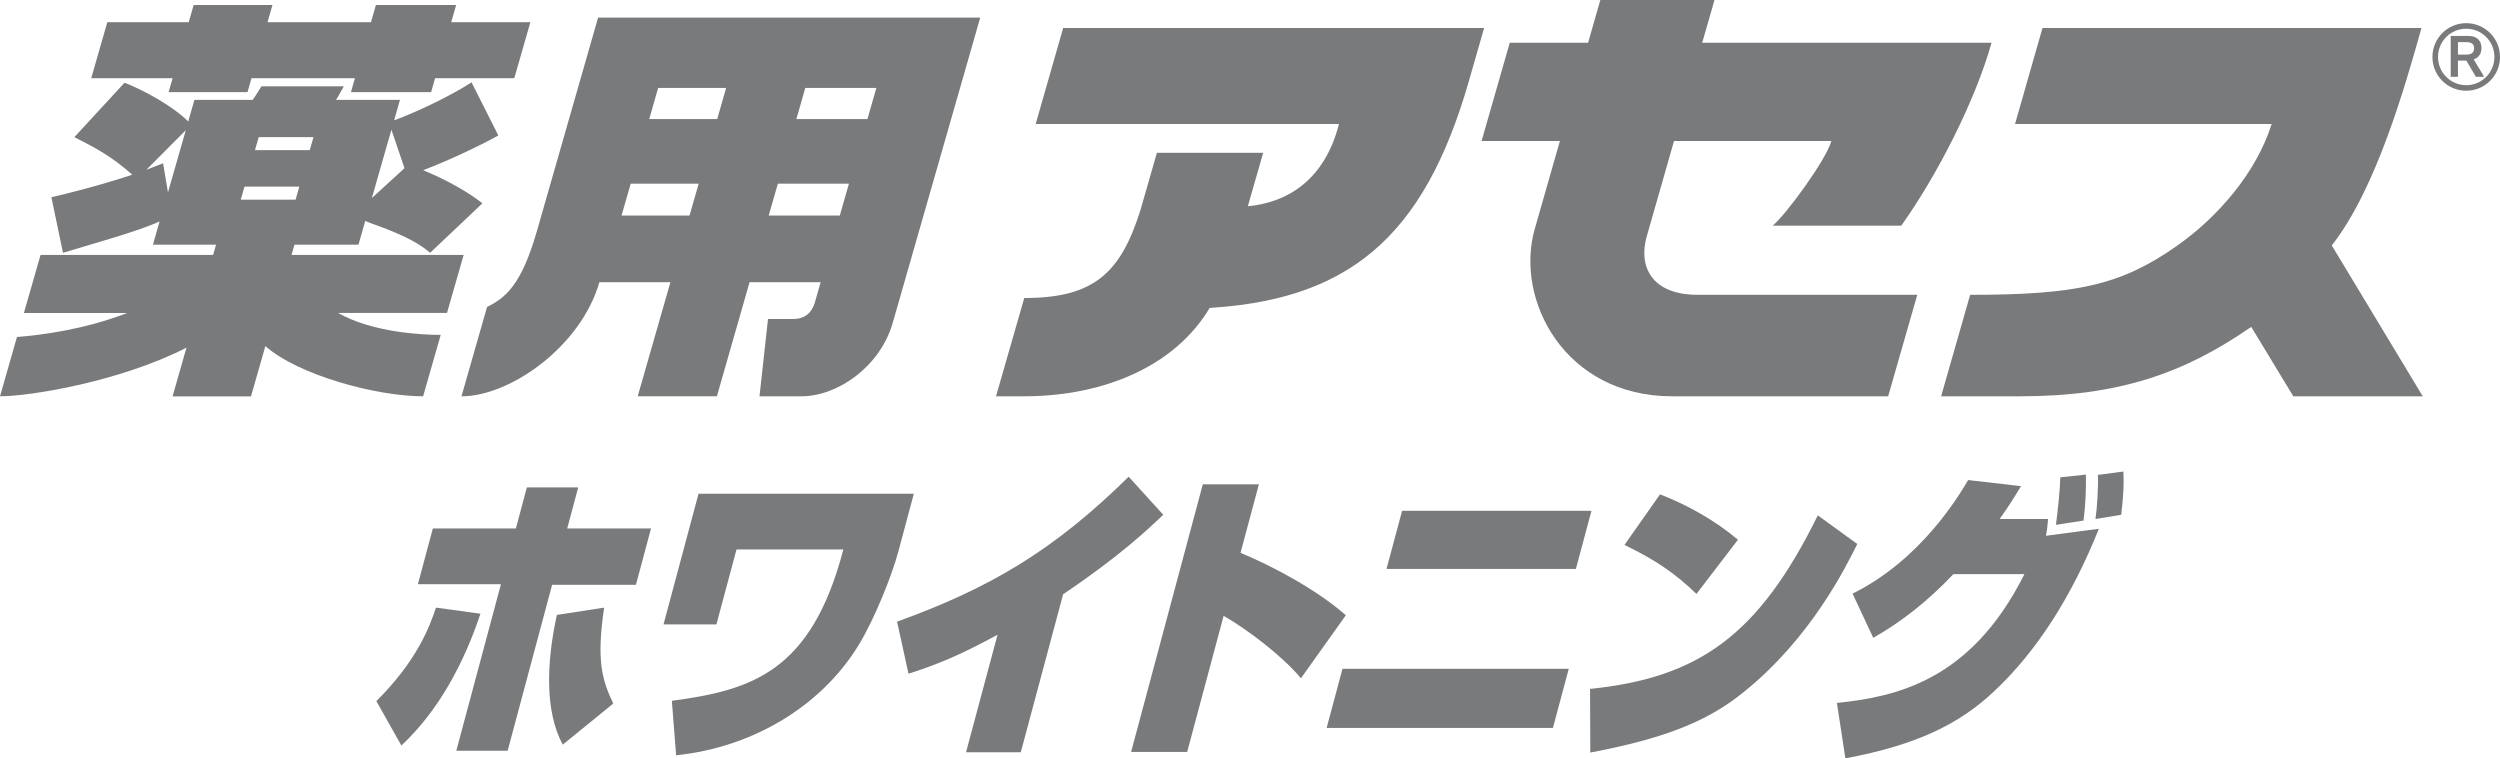
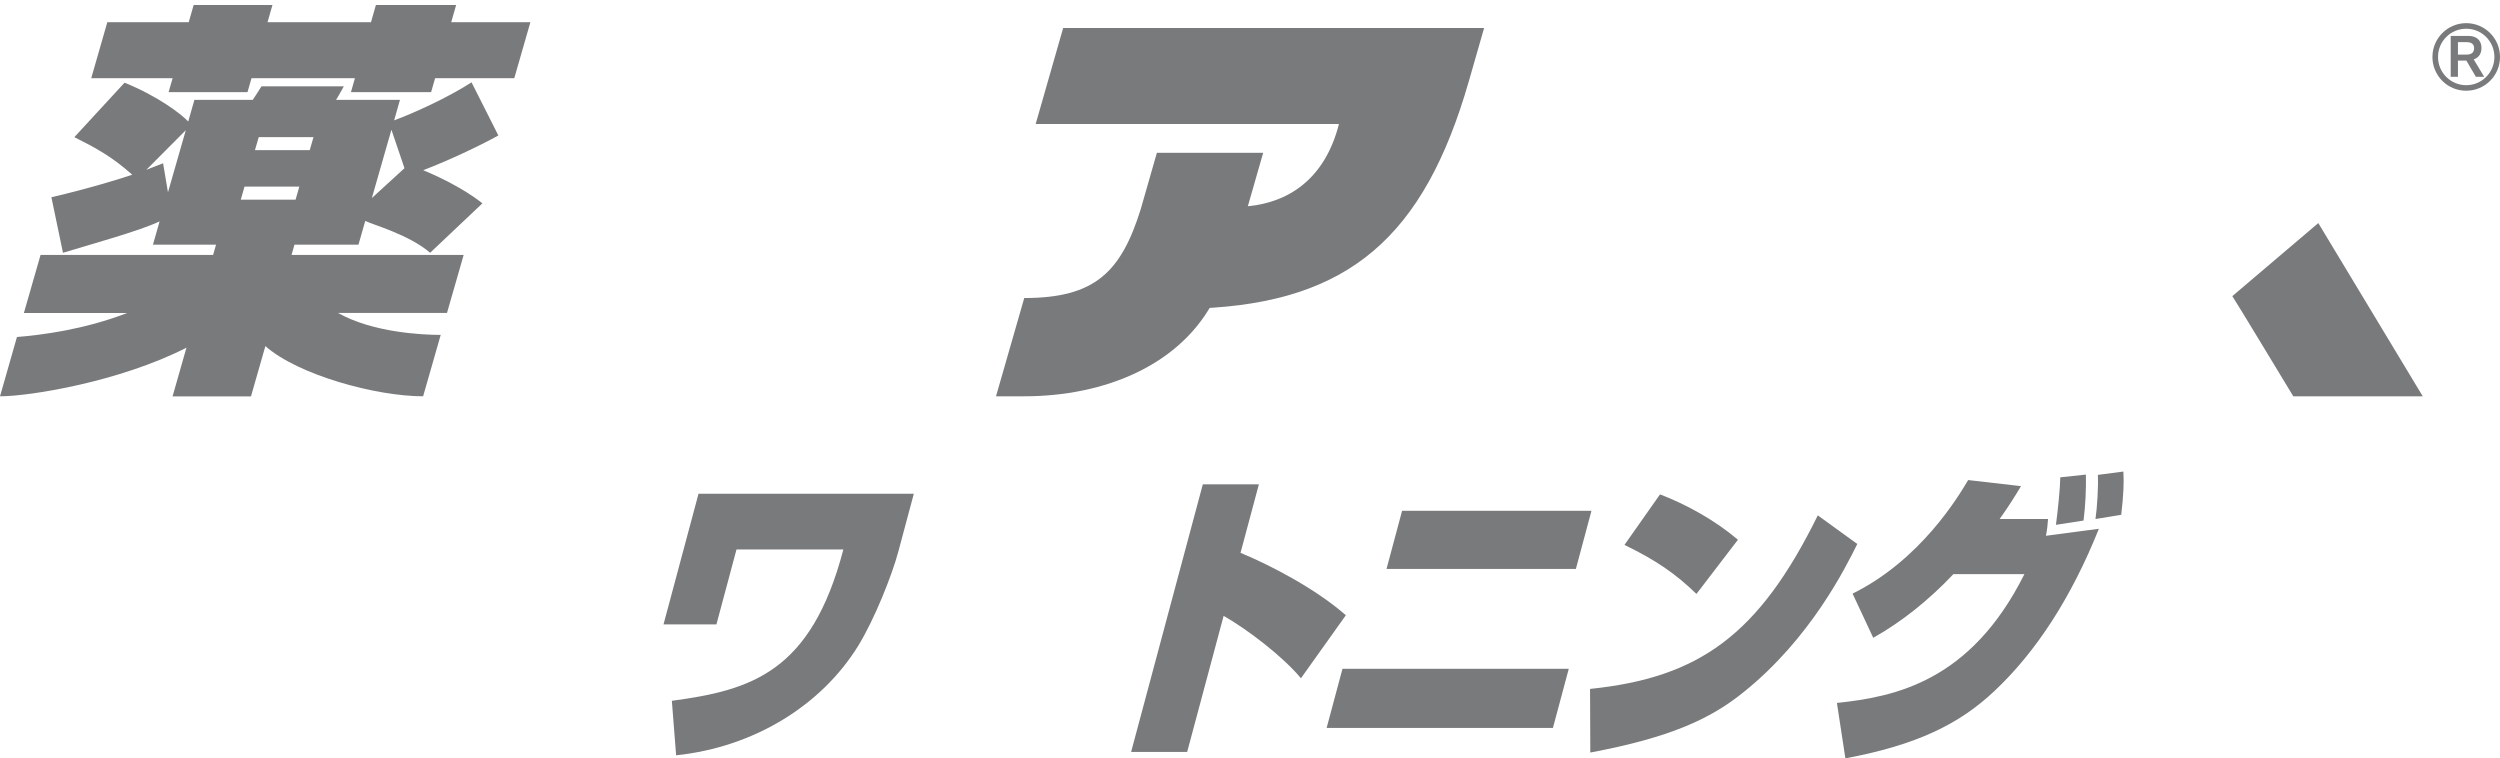
<svg xmlns="http://www.w3.org/2000/svg" id="_レイヤー_2" viewBox="0 0 280 84.935">
  <defs>
    <style>.cls-1{fill:#787a7c;stroke-width:0px;}</style>
  </defs>
  <g id="_レイヤー_1-2">
    <path class="cls-1" d="M21.687.562h8.827s-.551,1.925-.551,1.925h11.587s.549-1.925.549-1.925h8.988s-.551,1.925-.551,1.925h8.867s-1.803,6.268-1.803,6.268h-8.867s-.448,1.56-.448,1.56h-8.978s.443-1.56.443-1.56h-11.582s-.446,1.56-.446,1.56h-8.84s.451-1.56.451-1.56h-9.115s1.8-6.268,1.8-6.268h9.118s.551-1.925.551-1.925ZM20.81,14.58l-4.422,4.441c.386-.139.561-.233,1.878-.736l.546,3.256,1.998-6.961ZM27.386,20.9l-.421,1.466h6.138s.421-1.466.421-1.466h-6.138ZM28.979,15.361l-.426,1.456h6.138s.421-1.456.421-1.456h-6.133ZM23.868,28.551l.328-1.148h-7.067s.746-2.606.746-2.606c-2.214,1.051-7.495,2.507-10.821,3.516l-1.297-6.222c4.154-.962,7.858-2.107,9.053-2.524-2.304-2.056-4.127-3.02-6.483-4.206l5.624-6.1c3.736,1.511,6.381,3.53,7.13,4.352l.694-2.43h6.534c.351-.55.413-.597.974-1.51h9.225c-.583,1.007-.624,1.148-.871,1.51h7.16s-.654,2.296-.654,2.296c2.026-.734,6.038-2.547,8.67-4.257l3.003,5.951c-2.226,1.232-5.659,2.838-8.414,3.89,1.007.417,4.35,1.875,6.626,3.713l-5.855,5.537c-2.314-2.018-6.449-3.154-7.265-3.569l-.759,2.658h-7.167s-.328,1.148-.328,1.148h19.278s-1.868,6.502-1.868,6.502h-12.208c3.892,2.186,9.393,2.457,11.505,2.457l-1.971,6.877c-5.241,0-13.984-2.369-17.667-5.622l-1.613,5.632h-8.782s1.555-5.453,1.555-5.453c-7.468,3.807-17.522,5.443-20.88,5.443l1.896-6.641c2.719-.225,7.462-.805,12.353-2.692H2.675s1.868-6.502,1.868-6.502h19.325ZM41.648,22.18l3.654-3.344-1.462-4.307-2.191,7.652Z" />
-     <path class="cls-1" d="M71.422,44.386l3.665-12.78h-7.957c-2.057,7.181-9.971,12.78-15.445,12.78l2.867-10.011c2.061-1.004,3.852-2.47,5.577-8.478l6.857-23.924h42.799s-9.801,34.193-9.801,34.193c-1.391,4.842-6.095,8.22-10.259,8.22h-4.662s.954-8.66.954-8.66h2.812c1.326,0,2.107-.711,2.438-1.857l.645-2.264h-7.96s-3.661,12.78-3.661,12.78h-8.869ZM70.638,20.573l-1.027,3.569h7.613s1.029-3.569,1.029-3.569h-7.615ZM73.712,9.849l-.997,3.483h7.615s.994-3.483.994-3.483h-7.613ZM87.122,20.573l-1.028,3.569h7.962s1.022-3.569,1.022-3.569h-7.956ZM90.193,9.849l-.999,3.483h7.96s.999-3.483.999-3.483h-7.96Z" />
    <path class="cls-1" d="M276.216,10.161c1.009,0,1.959-.392,2.676-1.106.716-.716,1.108-1.664,1.108-2.676,0-1.009-.392-1.961-1.108-2.678-.716-.711-1.667-1.108-2.676-1.108-2.085,0-3.784,1.697-3.784,3.787,0,1.012.394,1.959,1.103,2.676.717.714,1.671,1.106,2.681,1.106ZM273.059,6.38c0-.843.321-1.637.923-2.239.597-.597,1.389-.923,2.234-.923.839,0,1.639.325,2.233.923.597.602.924,1.396.924,2.239,0,1.75-1.409,3.162-3.156,3.162-.845,0-1.637-.329-2.234-.927-.602-.596-.923-1.393-.923-2.235Z" />
    <path class="cls-1" d="M277.055,6.652l1.17,1.947-.927.005-1.064-1.816h-.944s0,1.811,0,1.811h-.811v-4.573h2.018c.87,0,1.429.506,1.429,1.333,0,.635-.291,1.104-.87,1.292ZM275.289,6.116h.937c.573,0,.873-.22.873-.724,0-.478-.324-.672-.873-.672h-.937s0,1.396,0,1.396Z" />
    <path class="cls-1" d="M134.293,34.547c16.771-.677,25.199-8,30.216-25.447.694-2.41,1.43-4.96,1.71-5.961h-47.146s-3.078,10.749-3.078,10.749h33.967c-1.494,5.891-5.476,9.169-11.427,9.283l-4.243,11.375Z" />
    <path class="cls-1" d="M139.397,24.357c.59-2.018,2.078-7.241,2.078-7.241h-11.905s-1.816,6.336-1.816,6.336c-2.204,7.033-5.127,9.927-13.038,9.927l-3.164,11.007c.341,0,2.79,0,3.152,0,9.009,0,17.639-3.494,21.387-11.015,1.485-2.961,2.757-7.099,3.306-9.014Z" />
-     <path class="cls-1" d="M252.142,36.604c2.55-1.781,5.993-5.269,9.01-9.108,4.985-6.333,8.24-17.91,10.051-24.357h-42.446s-3.074,10.749-3.074,10.749h28.742c-1.709,5.423-5.961,10.347-10.485,13.557-6.369,4.515-11.367,5.574-23.283,5.574l-3.254,11.367h8.853c11.025,0,18.39-2.574,25.886-7.782Z" />
    <path class="cls-1" d="M250.02,33.167c.187.232,6.829,11.219,6.829,11.219h14.5s-11.7-19.402-11.7-19.402l-9.629,8.183Z" />
-     <path class="cls-1" d="M192.023,0l-1.376,4.783h32.41c-1.843,6.546-6.073,14.809-10.112,20.49h-14.401c1.52-1.262,5.999-7.4,6.571-9.48h-17.625s-3.055,10.684-3.055,10.684c-.969,3.399.58,6.54,5.678,6.54h24.623s-3.263,11.369-3.263,11.369h-24.197c-12.018,0-17.658-10.807-15.379-18.759l2.812-9.834h-8.771s3.156-11.01,3.156-11.01h8.774s1.371-4.783,1.371-4.783h12.783Z" />
-     <path class="cls-1" d="M64.76,54.585l-1.233,4.603h9.387s-1.69,6.309-1.69,6.309h-9.387s-4.98,18.585-4.98,18.585h-5.75s4.998-18.653,4.998-18.653h-9.299s1.672-6.241,1.672-6.241h9.299s1.233-4.603,1.233-4.603h5.75ZM67.663,68.055c-.867,5.865-.258,8.082,1.024,10.741l-5.663,4.604c-1.996-3.717-1.835-9.139-.655-14.527l5.294-.819ZM42.153,78.523c4.52-4.501,5.927-8.218,6.676-10.469l4.981.682c-1.805,5.422-4.628,10.81-8.855,14.766l-2.802-4.979Z" />
    <path class="cls-1" d="M102.348,55.301l-1.745,6.513c-.685,2.558-2.627,7.503-4.496,10.537-4.09,6.616-11.599,11.322-20.382,12.243l-.477-6.105c8.914-1.193,15.615-3.205,19.208-16.948h-11.968s-2.248,8.389-2.248,8.389h-5.926s3.92-14.629,3.92-14.629h24.114Z" />
-     <path class="cls-1" d="M114.328,84.252h-6.131s3.527-13.162,3.527-13.162c-4.016,2.182-6.471,3.24-9.97,4.365l-1.283-5.831c10.392-3.751,17.569-7.979,25.94-16.233l3.875,4.263c-1.614,1.534-4.774,4.569-11.215,8.9l-4.742,17.698Z" />
    <path class="cls-1" d="M140.995,54.244l-2.056,7.673c3.537,1.466,8.496,4.092,11.796,6.991l-5.03,7.058c-1.972-2.387-5.911-5.422-8.658-6.991l-4.085,15.244h-6.278s8.032-29.975,8.032-29.975h6.278Z" />
    <path class="cls-1" d="M178.243,57.211l-1.745,6.513h-21.209s1.745-6.513,1.745-6.513h21.209ZM175.701,74.909l-1.773,6.616h-25.345s1.773-6.616,1.773-6.616h25.345Z" />
    <path class="cls-1" d="M190.002,66.52c-2.33-2.251-4.481-3.751-8.062-5.49l3.981-5.66c3.034,1.16,6.196,2.933,8.729,5.081l-4.648,6.07ZM178.086,77.159c12.219-1.262,18.886-6.002,25.509-19.438l4.421,3.206c-1.272,2.558-5.209,10.571-12.752,16.607-3.708,3.001-8.255,5.081-17.151,6.751l-.027-7.127Z" />
    <path class="cls-1" d="M234.692,58.131c.191-1.261.333-3.649.269-4.944l2.859-.375c.063,1.295.028,2.523-.242,4.842l-2.885.477ZM230.265,58.78c.206-1.535.471-4.058.487-5.32l2.869-.307c.031,1.636-.043,3.445-.265,5.149l-3.091.478ZM207.49,66.485c7.644-3.785,11.871-10.912,12.943-12.719l5.918.682c-.635,1.057-1.271,2.115-2.394,3.683h5.426c-.029.546-.122,1.331-.238,1.876l5.93-.784c-3.101,7.741-7.035,13.777-11.667,18.141-3.967,3.751-8.725,6.07-16.725,7.571l-.948-6.206c6.49-.682,14.984-2.388,20.997-14.425h-7.951c-2.742,2.899-5.805,5.354-8.979,7.128l-2.313-4.945Z" />
  </g>
</svg>